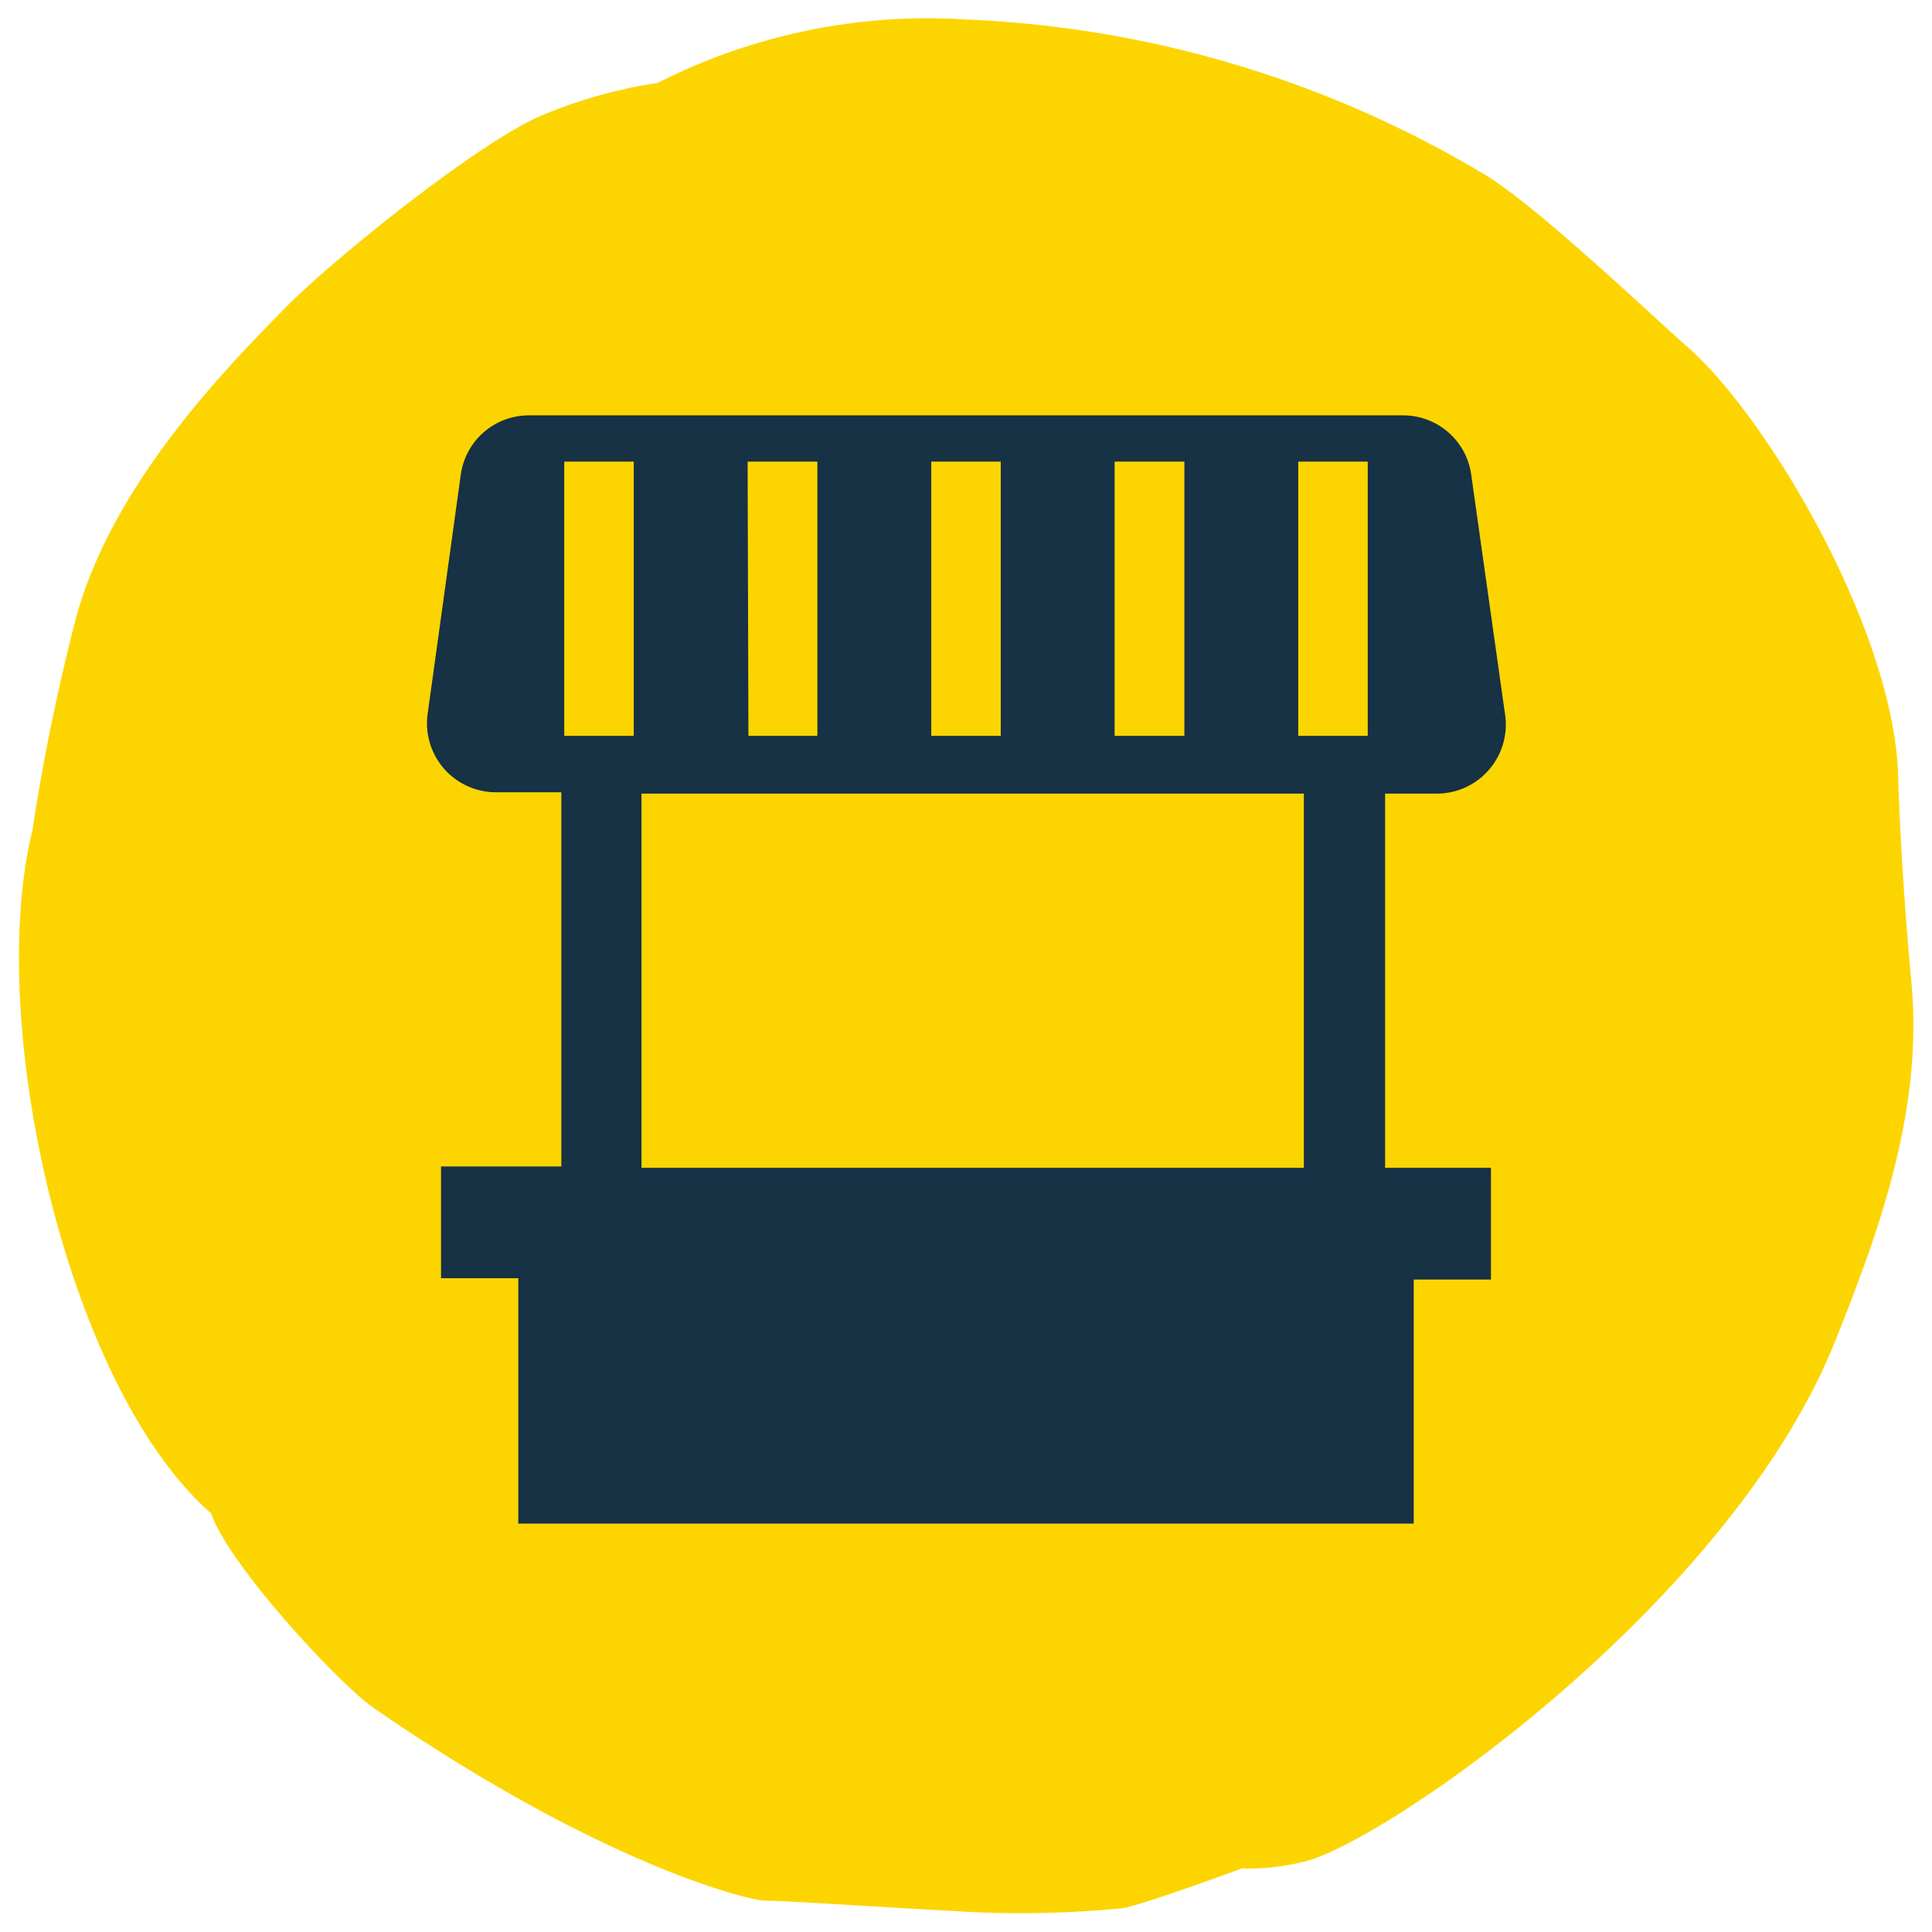
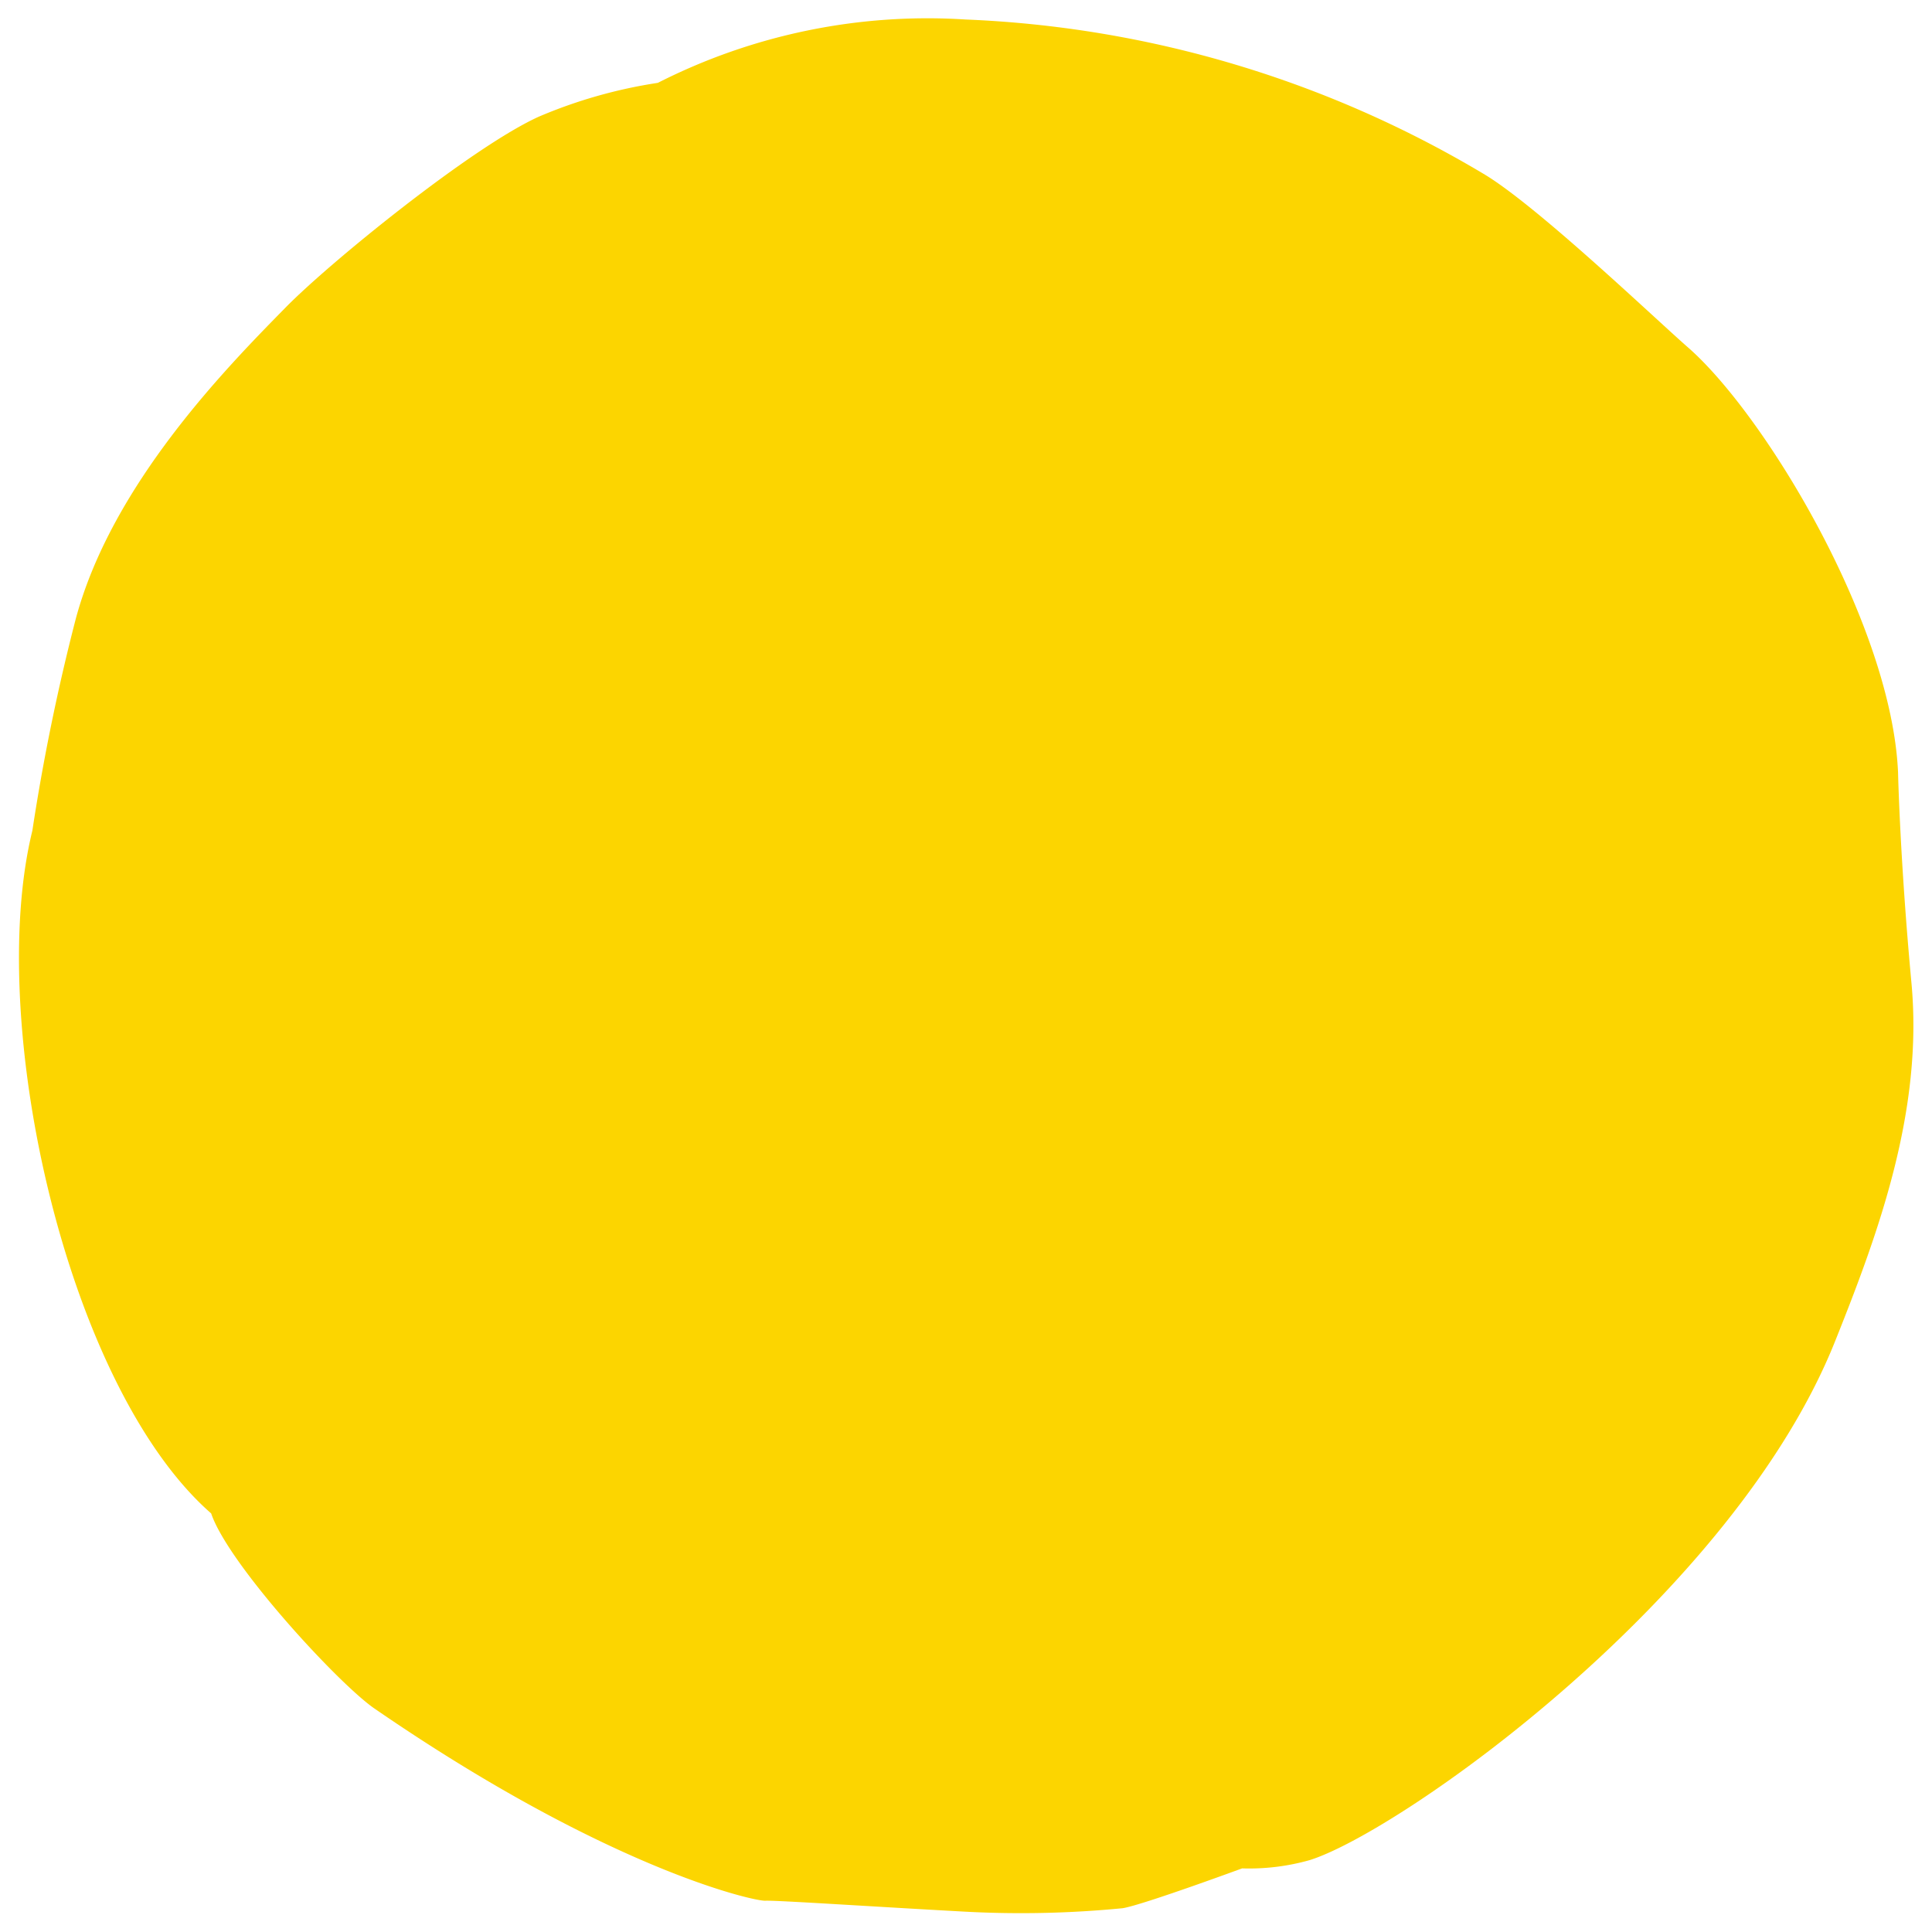
<svg xmlns="http://www.w3.org/2000/svg" viewBox="0 0 72.28 72.28">
  <defs>
    <style>.cls-1{fill:#fcd500;}.cls-2{fill:#173145;}</style>
  </defs>
  <g id="Core_Blue" data-name="Core Blue">
    <path class="cls-1" d="M24.61,3.1a18.34,18.34,0,0,0-4.44,1.26c-2.49,1.12-7.85,5.47-9.5,7.16-2.16,2.2-6.49,6.59-7.84,11.65a79.12,79.12,0,0,0-1.62,7.91C-.55,38.24,2.49,51.89,7.9,56.62c.64,1.9,4.77,6.38,6.11,7.3,8.72,6,14.2,7.21,14.62,7.19s4,.22,7.49.41A39.1,39.1,0,0,0,42,71.39c.72-.11,4.47-1.49,4.47-1.49A8.31,8.31,0,0,0,49,69.59c3.41-1.07,15.87-9.87,19.67-19.45,1.6-4,3.29-8.59,2.84-13.38-.43-4.63-.5-7.86-.5-7.86-.24-5.49-4.91-13.28-7.81-15.86C62,12,57.63,7.81,55.58,6.55A41,41,0,0,0,36.13.73,22.28,22.28,0,0,0,24.61,3.1Z" />
-     <path class="cls-2" d="M51.82,43.69v-14h1.94a2.58,2.58,0,0,0,2.55-2.94l-1.27-9a2.57,2.57,0,0,0-2.55-2.21H19.79a2.57,2.57,0,0,0-2.55,2.21L16,26.7a2.58,2.58,0,0,0,2.55,2.94H21v14H16.5v4.18h2.89V57h33.5V47.87h2.89V43.69ZM48.57,17.27h2.6V27.53h-2.6Zm-6.87,0h2.61V27.53H41.7Zm-6.86,0h2.6V27.53h-2.6Zm-6.87,0h2.61V27.53H28Zm-6.86,0h2.6V27.53h-2.6ZM24,43.69v-14H48.78v14Z" />
  </g>
</svg>